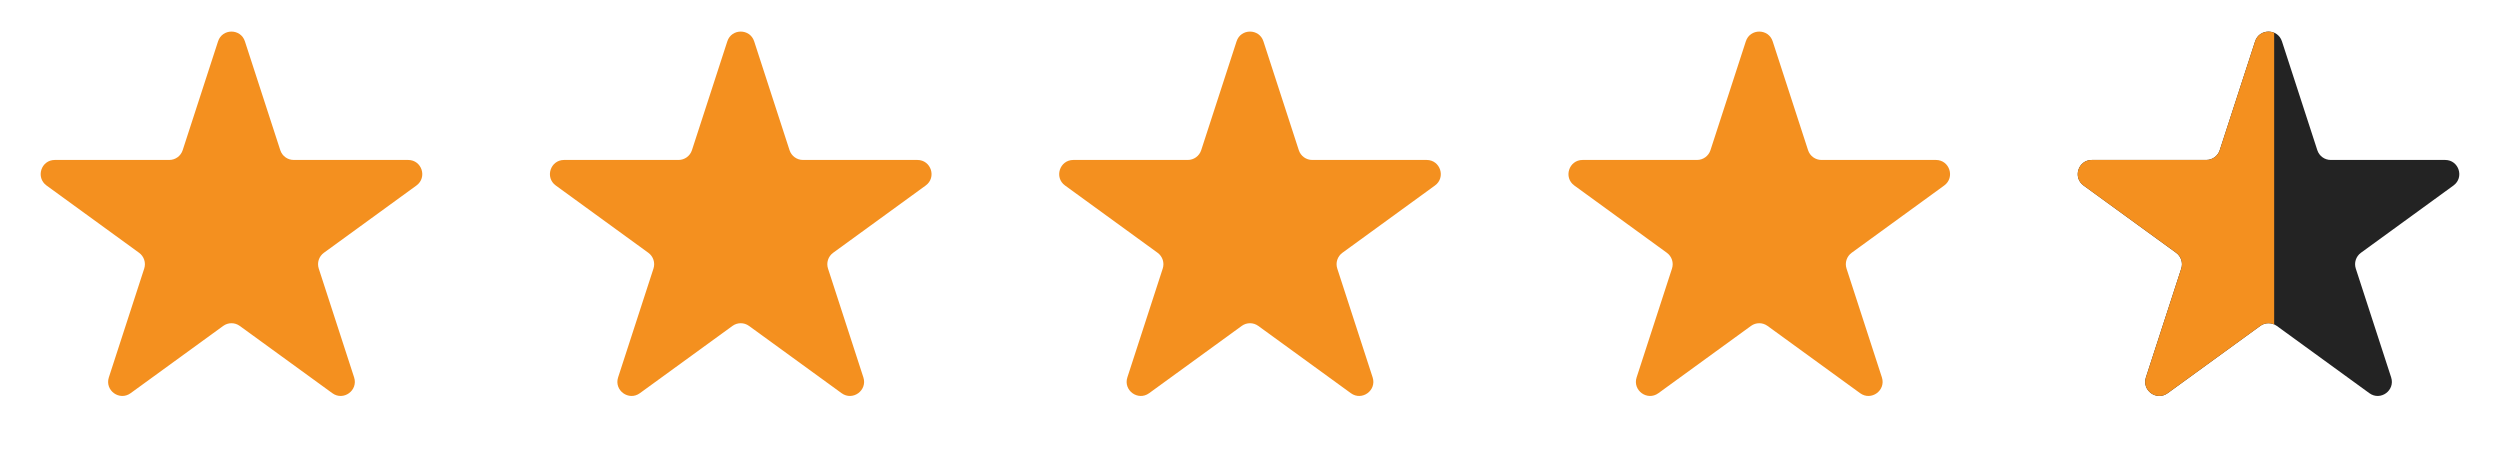
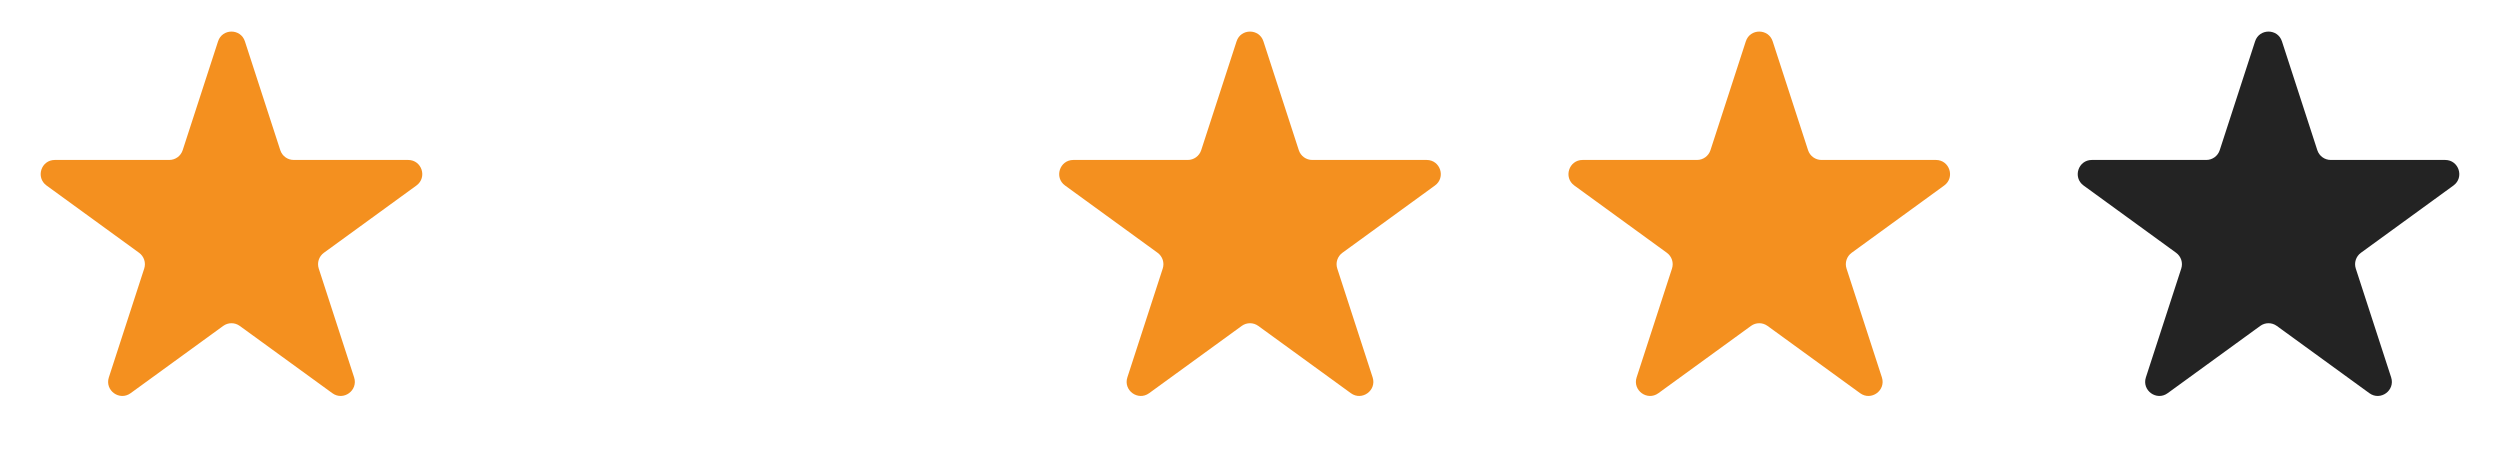
<svg xmlns="http://www.w3.org/2000/svg" width="54" height="10" viewBox="0 0 54 10" fill="none">
  <path d="M4.71 0.893C4.801 0.612 5.199 0.612 5.29 0.893L6.054 3.244C6.095 3.37 6.212 3.455 6.344 3.455H8.816C9.112 3.455 9.234 3.833 8.995 4.007L6.996 5.46C6.889 5.538 6.844 5.675 6.885 5.801L7.649 8.152C7.74 8.433 7.418 8.667 7.179 8.493L5.179 7.04C5.072 6.962 4.928 6.962 4.821 7.04L2.821 8.493C2.582 8.667 2.26 8.433 2.351 8.152L3.115 5.801C3.156 5.675 3.111 5.538 3.004 5.46L1.005 4.007C0.766 3.833 0.888 3.455 1.184 3.455H3.656C3.788 3.455 3.905 3.37 3.946 3.244L4.71 0.893Z" fill="#F4901F" />
-   <path d="M15.71 0.893C15.801 0.612 16.199 0.612 16.29 0.893L17.054 3.244C17.095 3.37 17.212 3.455 17.344 3.455H19.816C20.111 3.455 20.235 3.833 19.995 4.007L17.996 5.46C17.889 5.538 17.844 5.675 17.885 5.801L18.649 8.152C18.74 8.433 18.418 8.667 18.179 8.493L16.179 7.04C16.072 6.962 15.928 6.962 15.821 7.04L13.821 8.493C13.582 8.667 13.26 8.433 13.351 8.152L14.115 5.801C14.156 5.675 14.111 5.538 14.004 5.46L12.005 4.007C11.765 3.833 11.889 3.455 12.184 3.455H14.656C14.788 3.455 14.905 3.37 14.946 3.244L15.71 0.893Z" fill="#F4901F" />
  <path d="M26.71 0.893C26.801 0.612 27.199 0.612 27.29 0.893L28.054 3.244C28.095 3.37 28.212 3.455 28.344 3.455H30.816C31.111 3.455 31.235 3.833 30.995 4.007L28.996 5.46C28.889 5.538 28.844 5.675 28.885 5.801L29.649 8.152C29.74 8.433 29.418 8.667 29.179 8.493L27.179 7.04C27.072 6.962 26.928 6.962 26.821 7.04L24.821 8.493C24.582 8.667 24.26 8.433 24.351 8.152L25.115 5.801C25.156 5.675 25.111 5.538 25.004 5.46L23.005 4.007C22.765 3.833 22.889 3.455 23.184 3.455H25.656C25.788 3.455 25.905 3.37 25.946 3.244L26.71 0.893Z" fill="#F4901F" />
  <path d="M37.71 0.893C37.801 0.612 38.199 0.612 38.29 0.893L39.054 3.244C39.095 3.37 39.212 3.455 39.344 3.455H41.816C42.111 3.455 42.234 3.833 41.995 4.007L39.996 5.46C39.889 5.538 39.844 5.675 39.885 5.801L40.649 8.152C40.74 8.433 40.418 8.667 40.179 8.493L38.179 7.04C38.072 6.962 37.928 6.962 37.821 7.04L35.821 8.493C35.582 8.667 35.26 8.433 35.351 8.152L36.115 5.801C36.156 5.675 36.111 5.538 36.004 5.46L34.005 4.007C33.766 3.833 33.889 3.455 34.184 3.455H36.656C36.788 3.455 36.905 3.37 36.946 3.244L37.71 0.893Z" fill="#F4901F" />
  <path d="M48.71 0.893C48.801 0.612 49.199 0.612 49.29 0.893L50.054 3.244C50.095 3.37 50.212 3.455 50.344 3.455H52.816C53.111 3.455 53.234 3.833 52.995 4.007L50.996 5.46C50.889 5.538 50.844 5.675 50.885 5.801L51.649 8.152C51.74 8.433 51.418 8.667 51.179 8.493L49.179 7.04C49.072 6.962 48.928 6.962 48.821 7.04L46.821 8.493C46.582 8.667 46.26 8.433 46.351 8.152L47.115 5.801C47.156 5.675 47.111 5.538 47.004 5.46L45.005 4.007C44.766 3.833 44.889 3.455 45.184 3.455H47.656C47.788 3.455 47.905 3.37 47.946 3.244L48.71 0.893Z" fill="#232323" />
-   <path fill-rule="evenodd" clip-rule="evenodd" d="M49.122 0.707C48.97 0.644 48.771 0.706 48.71 0.894L47.946 3.245C47.905 3.37 47.788 3.455 47.656 3.455H45.184C44.889 3.455 44.766 3.834 45.005 4.008L47.005 5.46C47.111 5.538 47.156 5.676 47.115 5.802L46.352 8.152C46.26 8.433 46.582 8.667 46.821 8.493L48.821 7.041C48.91 6.976 49.024 6.965 49.122 7.008V0.707Z" fill="#F4901F" />
</svg>